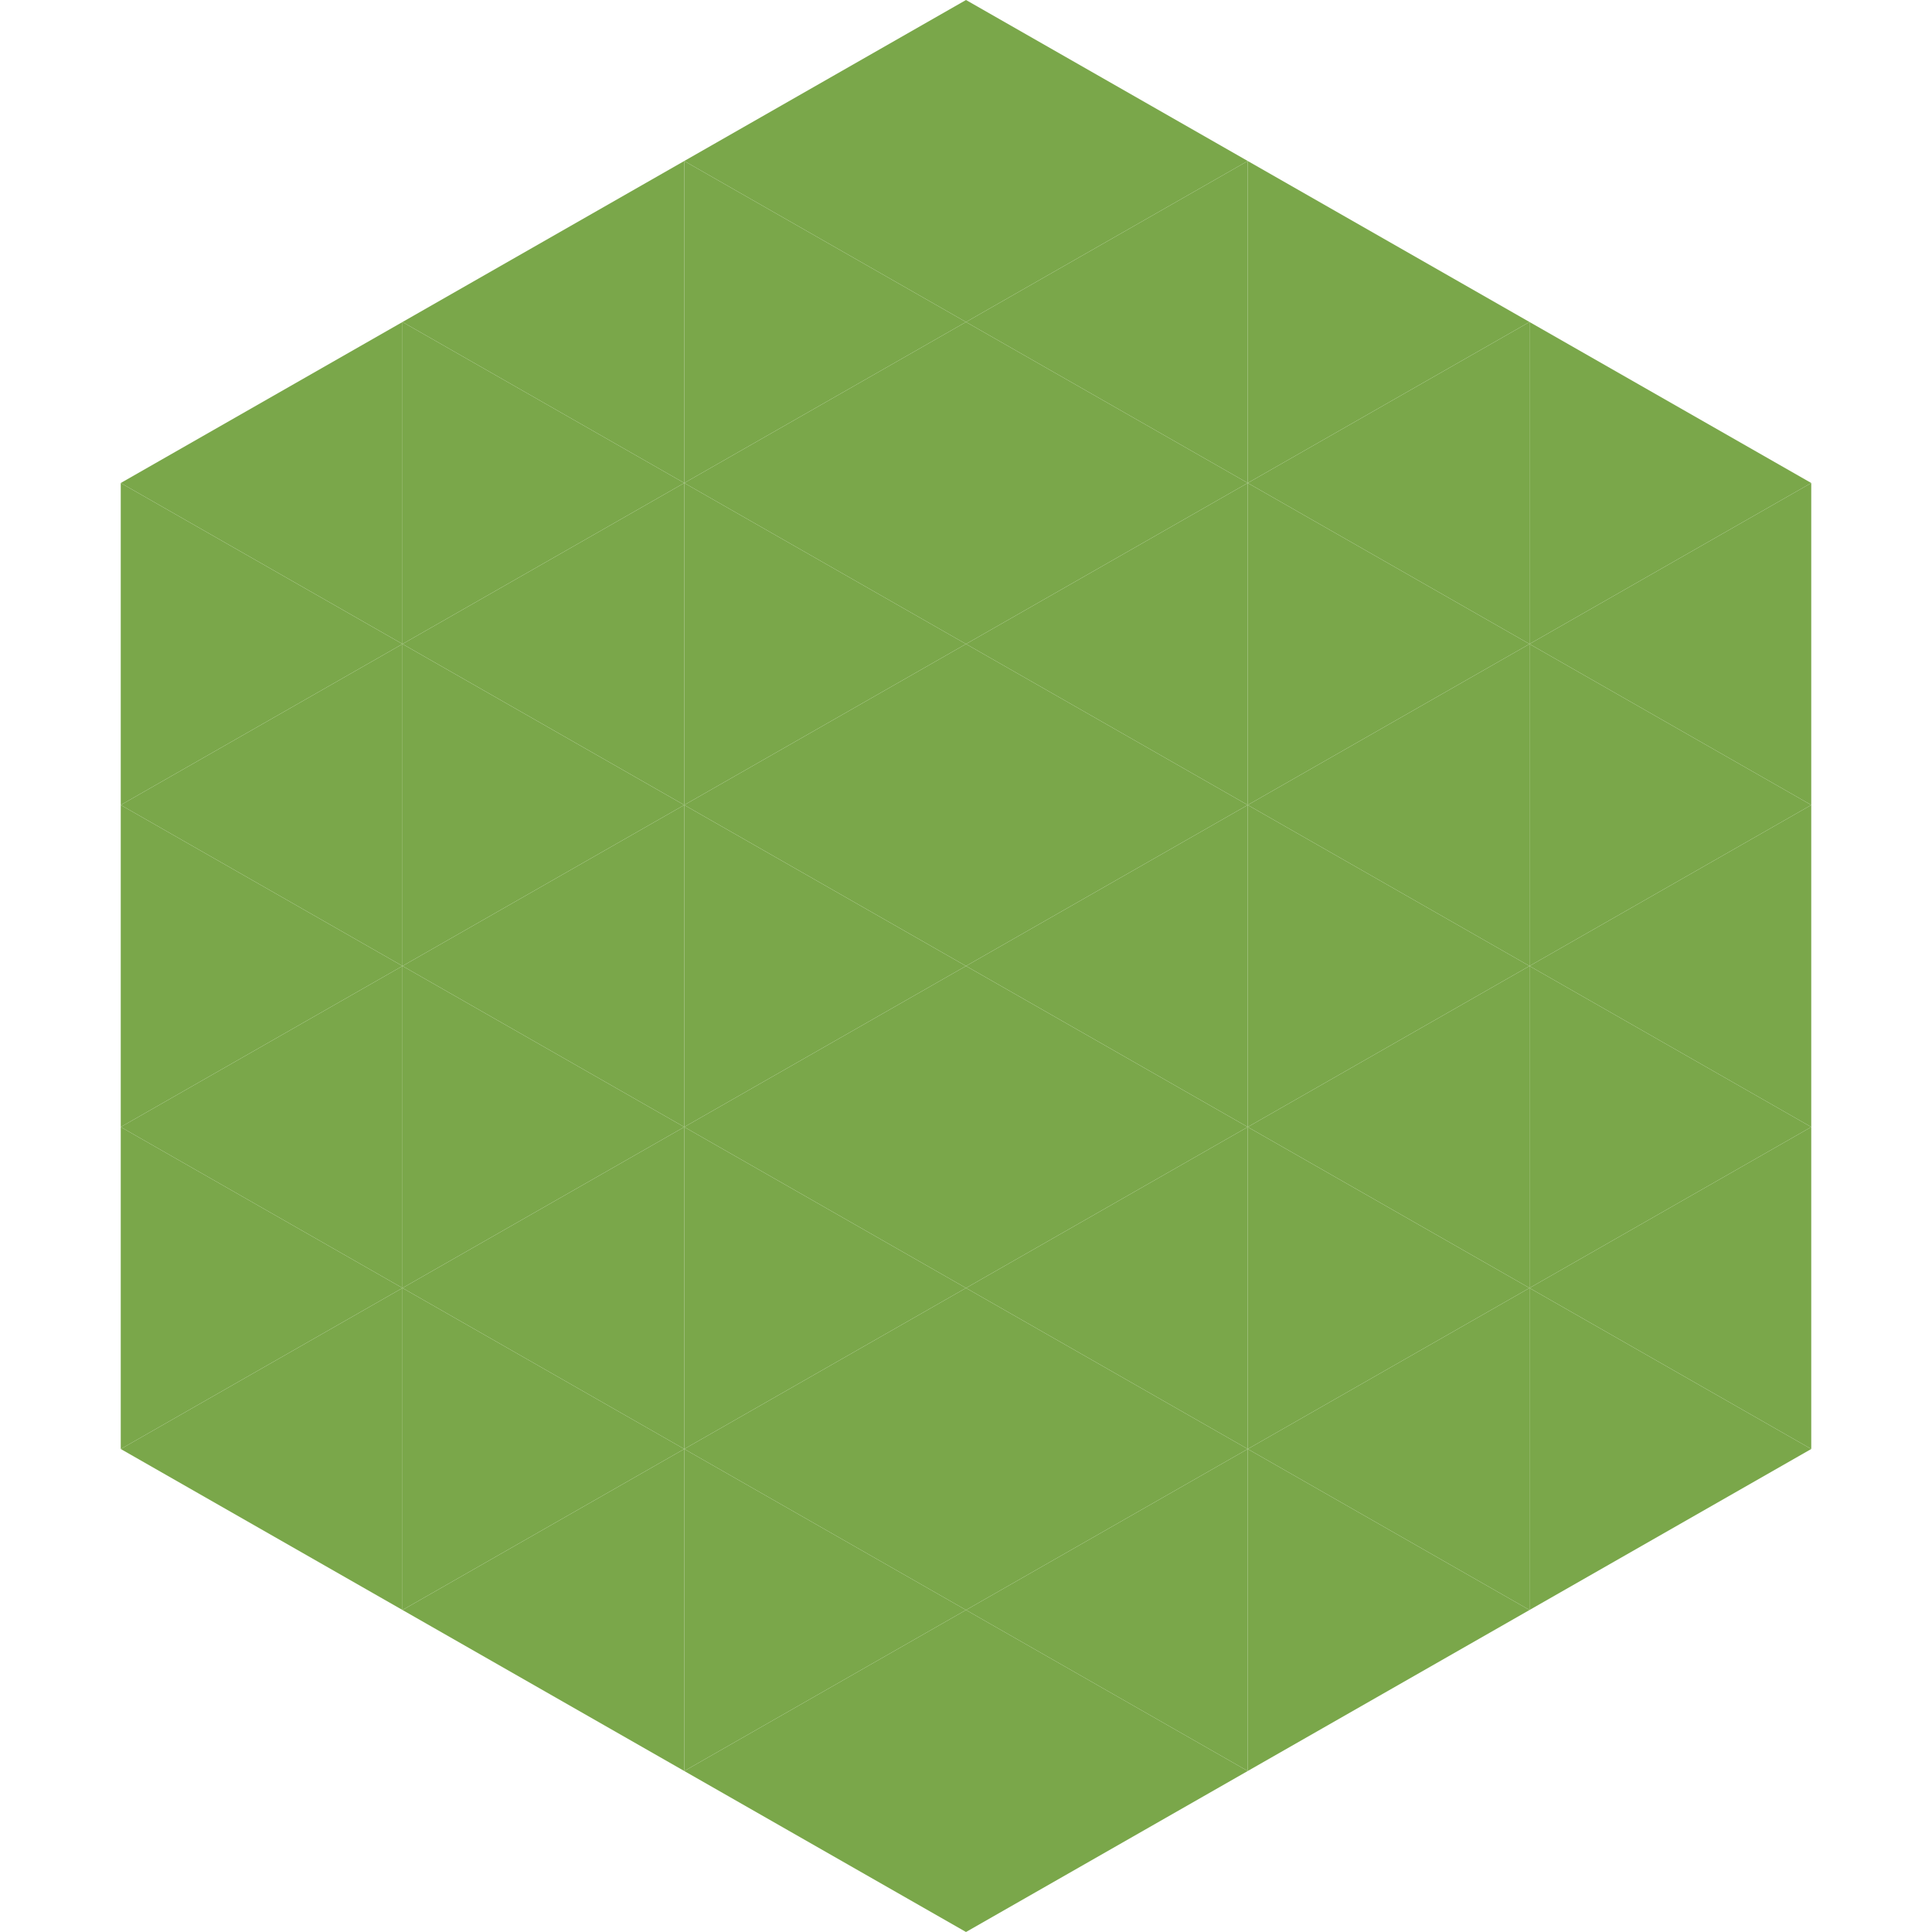
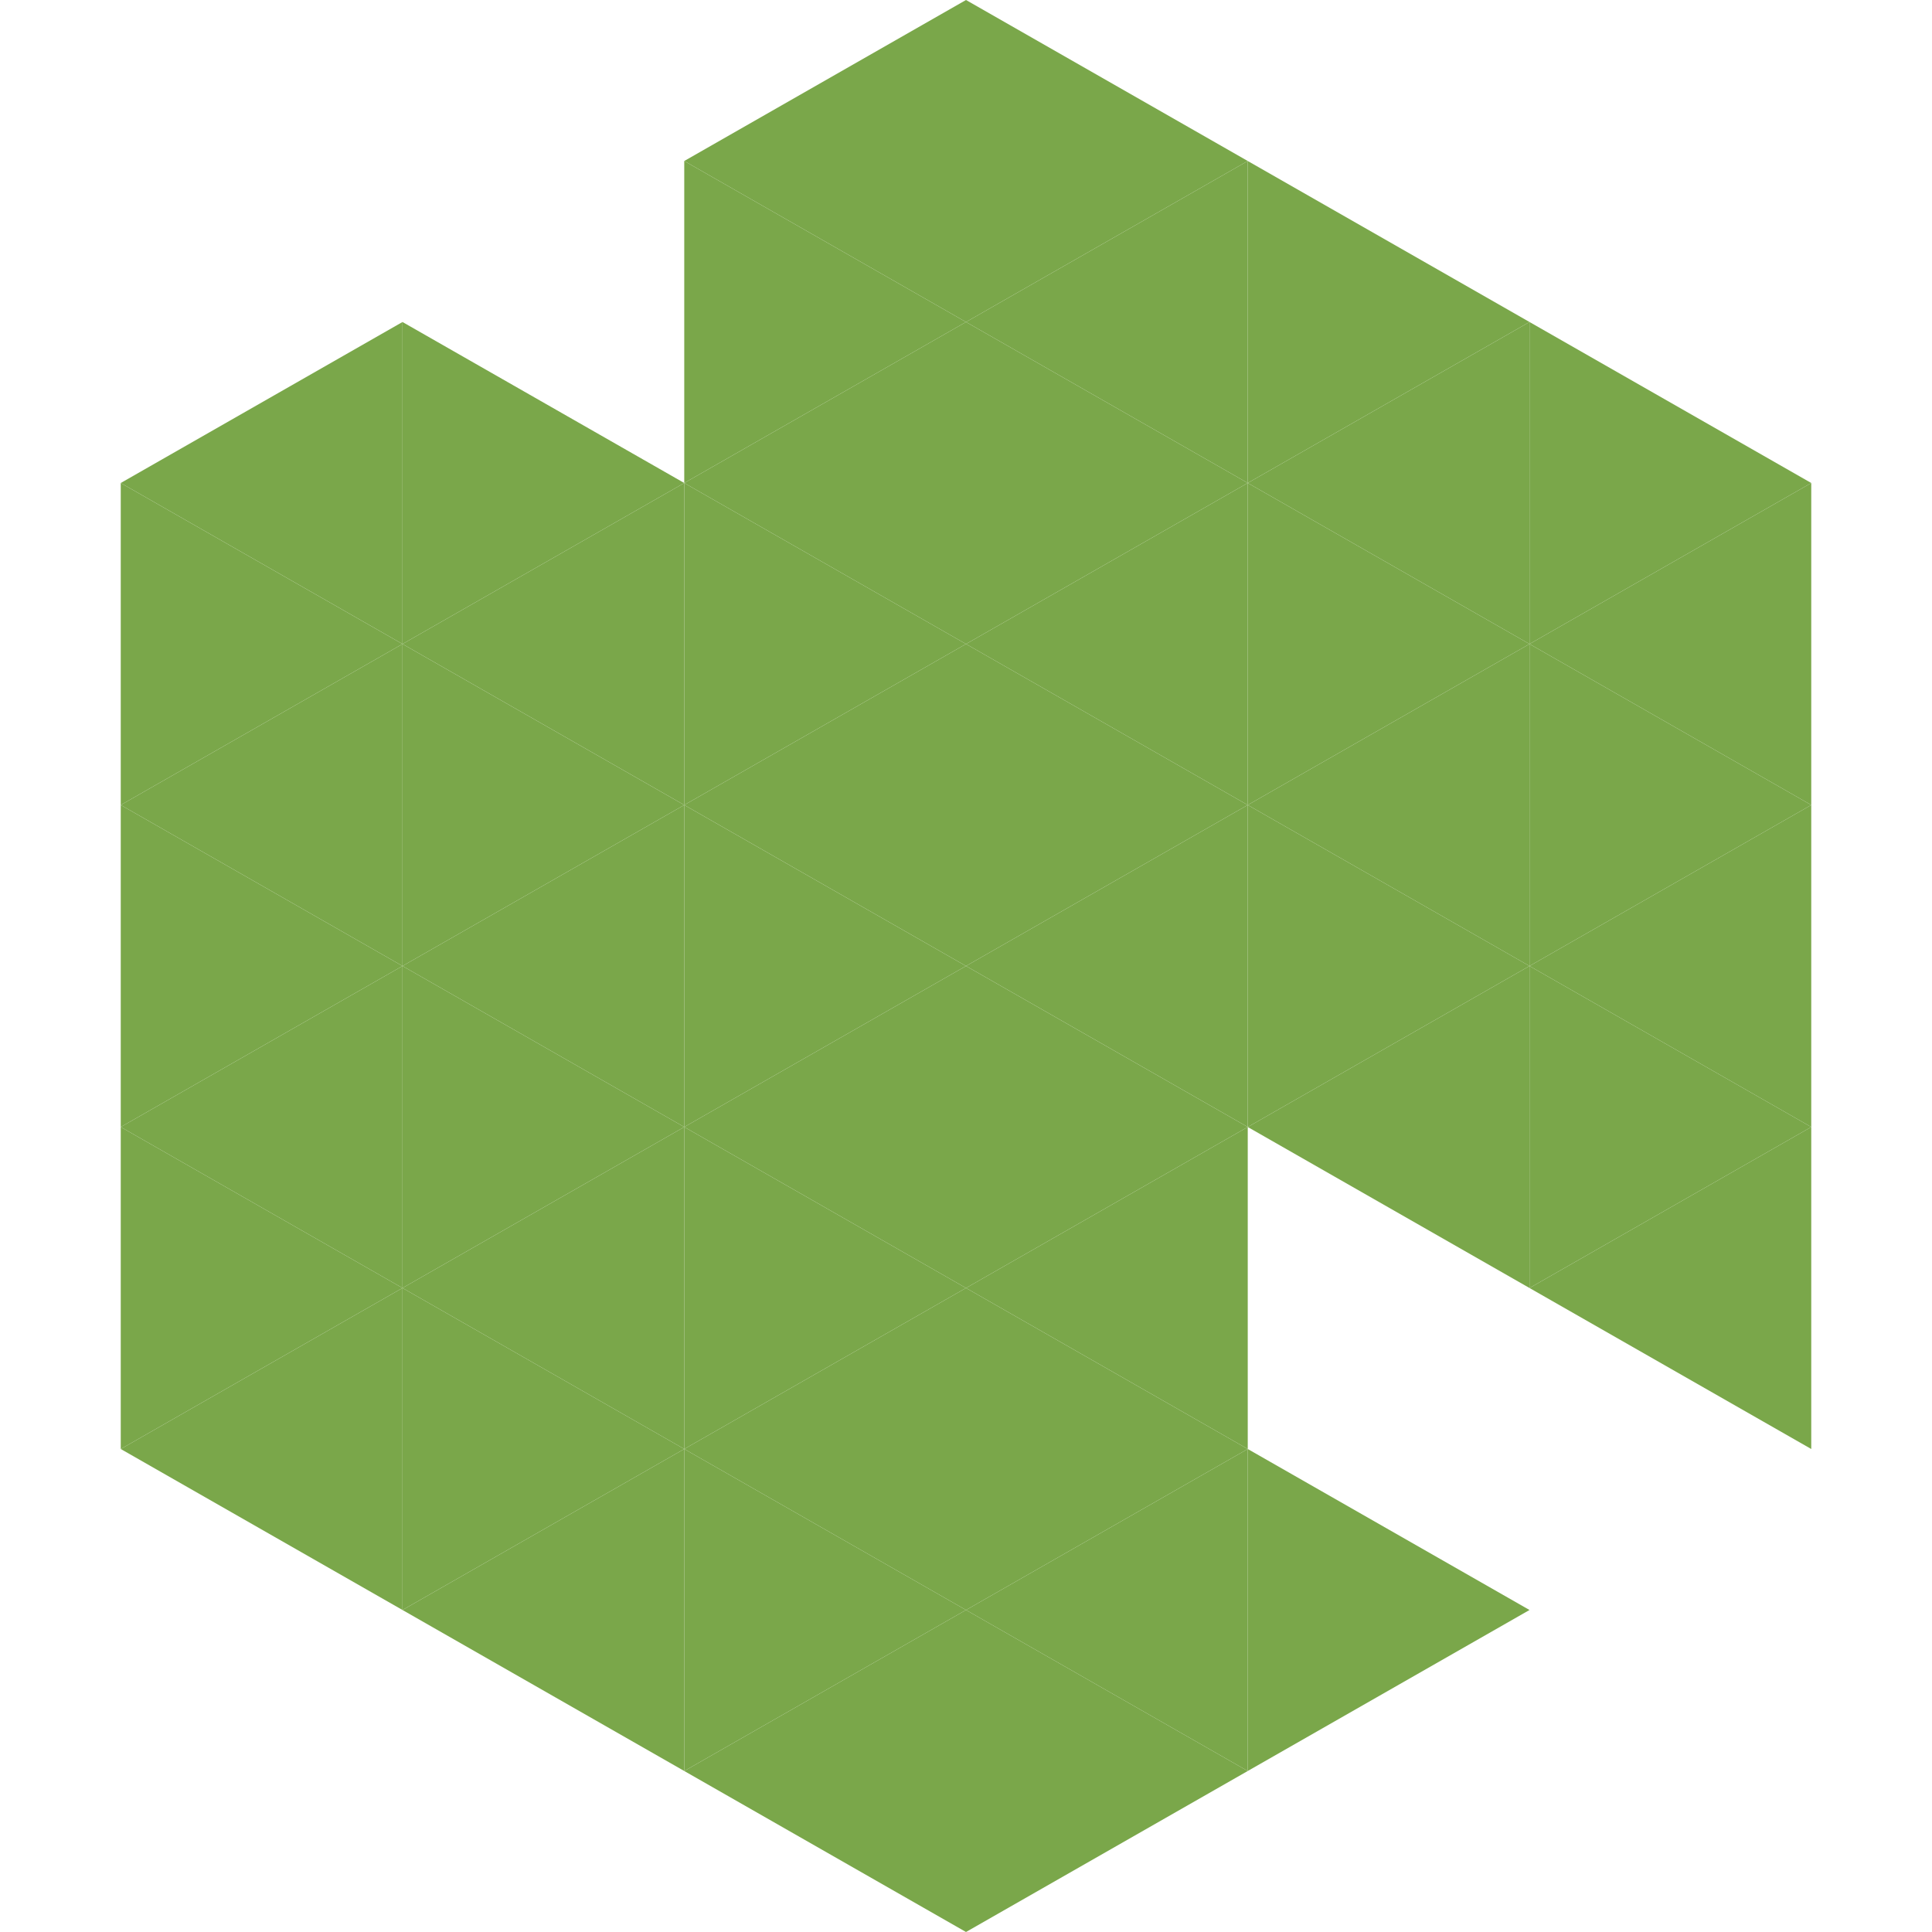
<svg xmlns="http://www.w3.org/2000/svg" width="240" height="240">
  <polygon points="50,40 15,60 50,80" style="fill:rgb(122,167,74)" />
  <polygon points="190,40 225,60 190,80" style="fill:rgb(122,167,74)" />
  <polygon points="15,60 50,80 15,100" style="fill:rgb(122,167,74)" />
  <polygon points="225,60 190,80 225,100" style="fill:rgb(122,167,74)" />
  <polygon points="50,80 15,100 50,120" style="fill:rgb(122,167,74)" />
  <polygon points="190,80 225,100 190,120" style="fill:rgb(122,167,74)" />
  <polygon points="15,100 50,120 15,140" style="fill:rgb(122,167,74)" />
  <polygon points="225,100 190,120 225,140" style="fill:rgb(122,167,74)" />
  <polygon points="50,120 15,140 50,160" style="fill:rgb(122,167,74)" />
  <polygon points="190,120 225,140 190,160" style="fill:rgb(122,167,74)" />
  <polygon points="15,140 50,160 15,180" style="fill:rgb(122,167,74)" />
  <polygon points="225,140 190,160 225,180" style="fill:rgb(122,167,74)" />
  <polygon points="50,160 15,180 50,200" style="fill:rgb(122,167,74)" />
-   <polygon points="190,160 225,180 190,200" style="fill:rgb(122,167,74)" />
  <polygon points="15,180 50,200 15,220" style="fill:rgb(255,255,255); fill-opacity:0" />
  <polygon points="225,180 190,200 225,220" style="fill:rgb(255,255,255); fill-opacity:0" />
  <polygon points="50,0 85,20 50,40" style="fill:rgb(255,255,255); fill-opacity:0" />
  <polygon points="190,0 155,20 190,40" style="fill:rgb(255,255,255); fill-opacity:0" />
-   <polygon points="85,20 50,40 85,60" style="fill:rgb(122,167,74)" />
  <polygon points="155,20 190,40 155,60" style="fill:rgb(122,167,74)" />
  <polygon points="50,40 85,60 50,80" style="fill:rgb(122,167,74)" />
  <polygon points="190,40 155,60 190,80" style="fill:rgb(122,167,74)" />
  <polygon points="85,60 50,80 85,100" style="fill:rgb(122,167,74)" />
  <polygon points="155,60 190,80 155,100" style="fill:rgb(122,167,74)" />
  <polygon points="50,80 85,100 50,120" style="fill:rgb(122,167,74)" />
  <polygon points="190,80 155,100 190,120" style="fill:rgb(122,167,74)" />
  <polygon points="85,100 50,120 85,140" style="fill:rgb(122,167,74)" />
  <polygon points="155,100 190,120 155,140" style="fill:rgb(122,167,74)" />
  <polygon points="50,120 85,140 50,160" style="fill:rgb(122,167,74)" />
  <polygon points="190,120 155,140 190,160" style="fill:rgb(122,167,74)" />
  <polygon points="85,140 50,160 85,180" style="fill:rgb(122,167,74)" />
-   <polygon points="155,140 190,160 155,180" style="fill:rgb(122,167,74)" />
  <polygon points="50,160 85,180 50,200" style="fill:rgb(122,167,74)" />
-   <polygon points="190,160 155,180 190,200" style="fill:rgb(122,167,74)" />
  <polygon points="85,180 50,200 85,220" style="fill:rgb(122,167,74)" />
  <polygon points="155,180 190,200 155,220" style="fill:rgb(122,167,74)" />
  <polygon points="120,0 85,20 120,40" style="fill:rgb(122,167,74)" />
  <polygon points="120,0 155,20 120,40" style="fill:rgb(122,167,74)" />
  <polygon points="85,20 120,40 85,60" style="fill:rgb(122,167,74)" />
  <polygon points="155,20 120,40 155,60" style="fill:rgb(122,167,74)" />
  <polygon points="120,40 85,60 120,80" style="fill:rgb(122,167,74)" />
  <polygon points="120,40 155,60 120,80" style="fill:rgb(122,167,74)" />
  <polygon points="85,60 120,80 85,100" style="fill:rgb(122,167,74)" />
  <polygon points="155,60 120,80 155,100" style="fill:rgb(122,167,74)" />
  <polygon points="120,80 85,100 120,120" style="fill:rgb(122,167,74)" />
  <polygon points="120,80 155,100 120,120" style="fill:rgb(122,167,74)" />
  <polygon points="85,100 120,120 85,140" style="fill:rgb(122,167,74)" />
  <polygon points="155,100 120,120 155,140" style="fill:rgb(122,167,74)" />
  <polygon points="120,120 85,140 120,160" style="fill:rgb(122,167,74)" />
  <polygon points="120,120 155,140 120,160" style="fill:rgb(122,167,74)" />
  <polygon points="85,140 120,160 85,180" style="fill:rgb(122,167,74)" />
  <polygon points="155,140 120,160 155,180" style="fill:rgb(122,167,74)" />
  <polygon points="120,160 85,180 120,200" style="fill:rgb(122,167,74)" />
  <polygon points="120,160 155,180 120,200" style="fill:rgb(122,167,74)" />
  <polygon points="85,180 120,200 85,220" style="fill:rgb(122,167,74)" />
  <polygon points="155,180 120,200 155,220" style="fill:rgb(122,167,74)" />
  <polygon points="120,200 85,220 120,240" style="fill:rgb(122,167,74)" />
  <polygon points="120,200 155,220 120,240" style="fill:rgb(122,167,74)" />
  <polygon points="85,220 120,240 85,260" style="fill:rgb(255,255,255); fill-opacity:0" />
  <polygon points="155,220 120,240 155,260" style="fill:rgb(255,255,255); fill-opacity:0" />
</svg>